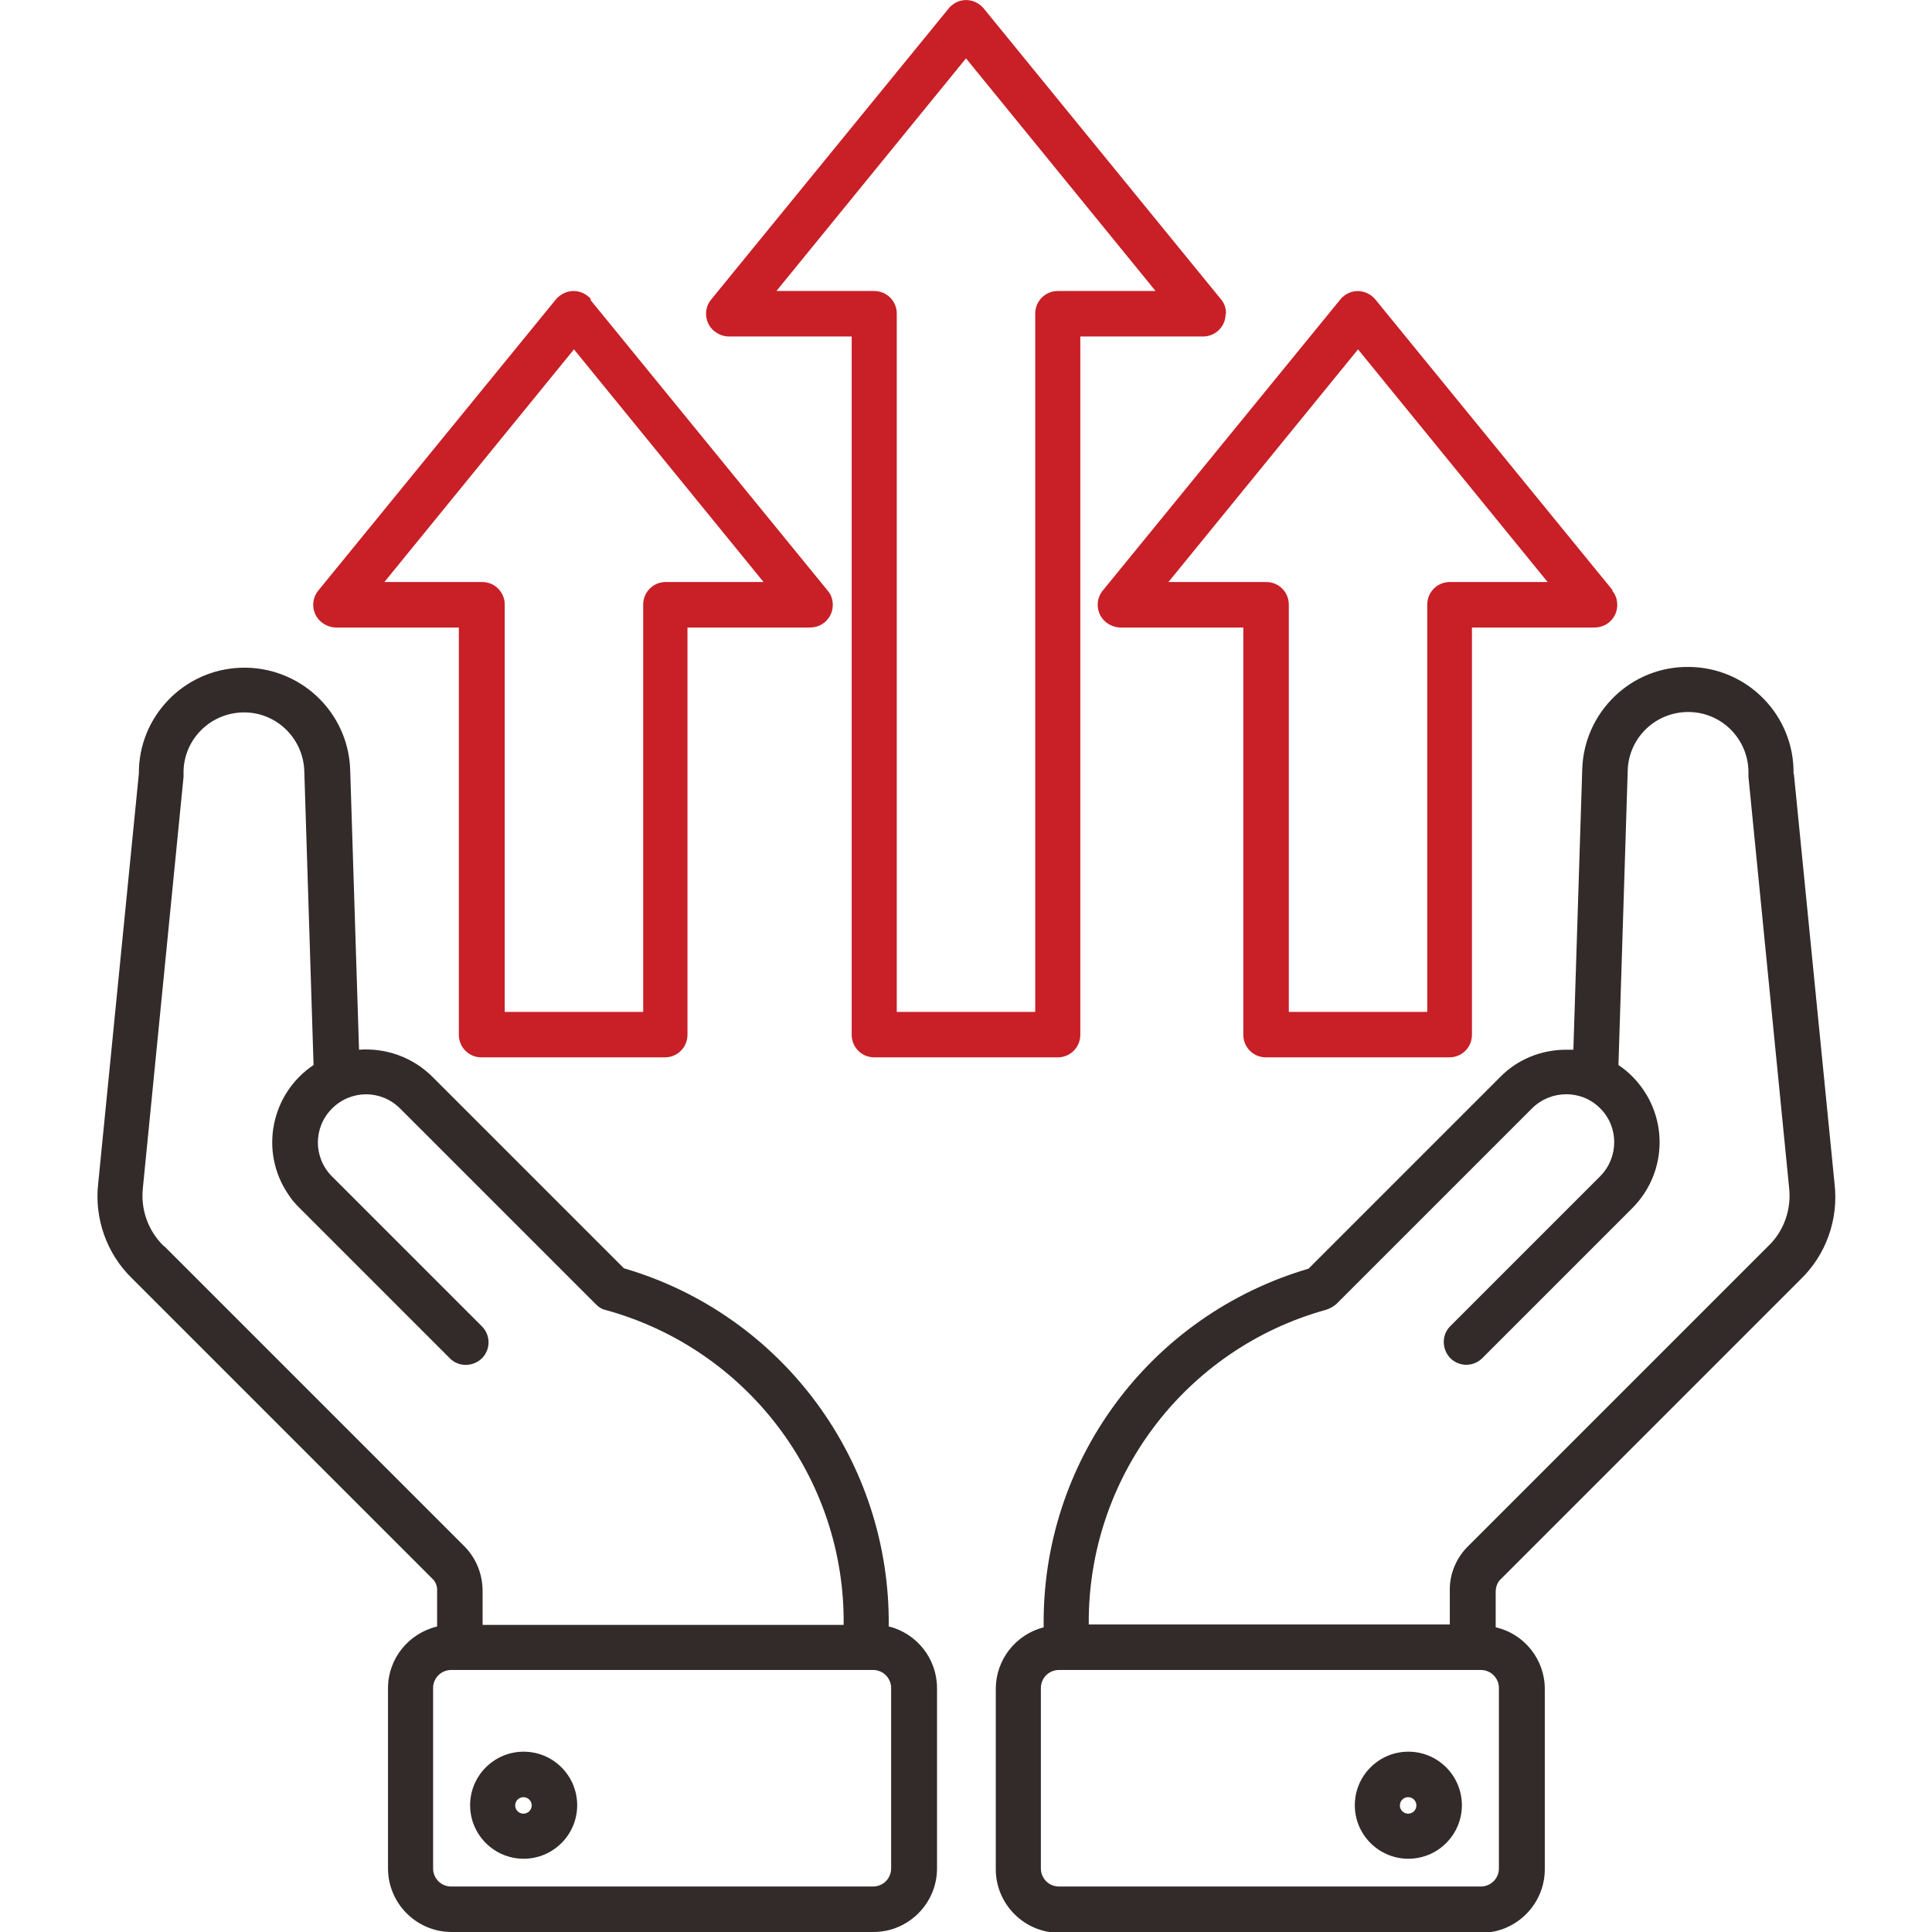
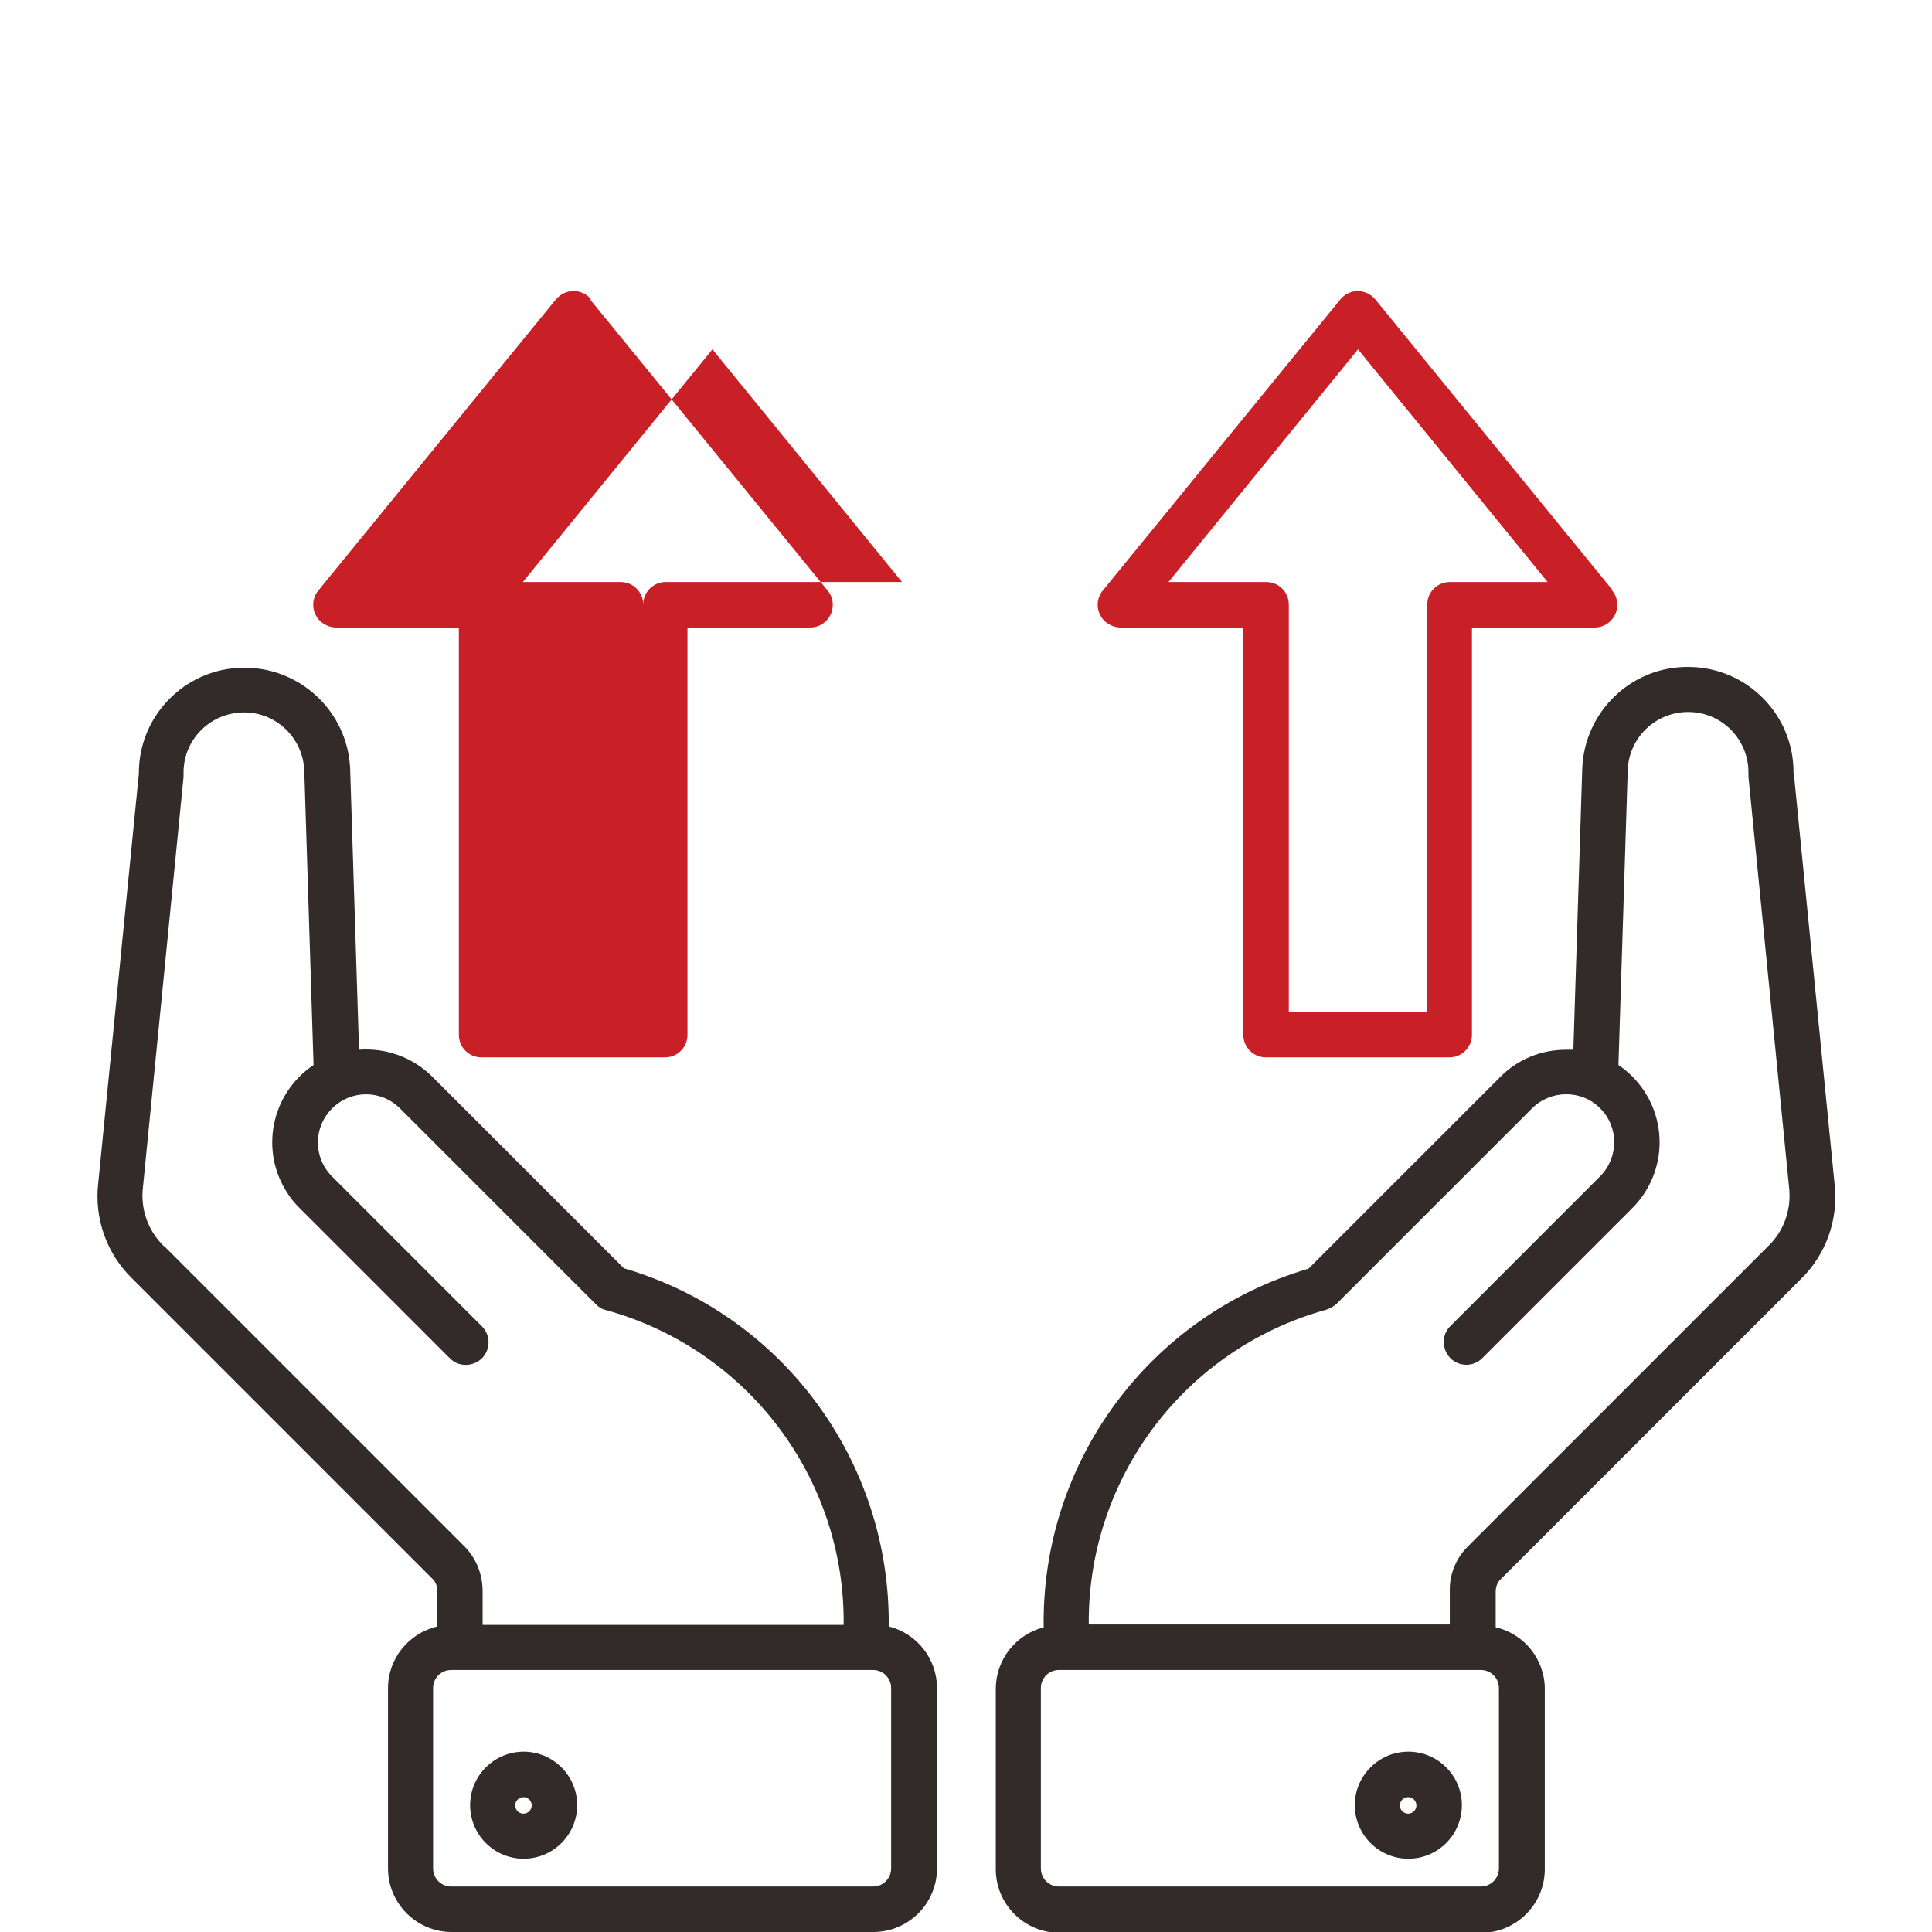
<svg xmlns="http://www.w3.org/2000/svg" id="Layer_1" width="48" height="48" viewBox="0 0 48 48">
  <defs>
    <style>.cls-1{fill:#c91f26;}.cls-2{fill:#332a2a;}</style>
  </defs>
  <path class="cls-2" d="M44.56,19.22c.02-1.45-1.15-2.64-2.6-2.65-1.43-.02-2.61,1.12-2.65,2.55l-.22,6.96c-.06,0-.12,0-.18,0-.62,0-1.21.24-1.64.68l-4.76,4.76c-3.95,1.16-6.64,4.8-6.58,8.91-.7.18-1.19.81-1.19,1.53v4.48c0,.87.71,1.58,1.58,1.58h10.48c.87,0,1.58-.71,1.58-1.58v-4.48c0-.73-.51-1.37-1.22-1.53v-.88c0-.12.04-.24.13-.32l7.45-7.45c.63-.61.94-1.49.84-2.36l-1.01-10.18ZM37.24,46.42c0,.25-.2.45-.45.45h-10.48c-.25,0-.45-.2-.45-.45v-4.48c0-.25.2-.45.45-.45h10.48c.25,0,.45.2.45.45v4.48ZM43.93,30.96l-7.45,7.45c-.3.29-.47.7-.46,1.11v.84h-8.97c-.03-3.64,2.39-6.85,5.9-7.82.09-.03.18-.08.25-.14l4.87-4.87c.47-.46,1.23-.46,1.69.01.46.46.46,1.21,0,1.68l-3.73,3.73c-.22.22-.21.58.01.8.22.21.56.21.78,0l3.73-3.73c.91-.91.91-2.37,0-3.28-.11-.11-.22-.2-.34-.28l.23-7.31c.02-.83.71-1.48,1.54-1.46.83.02,1.48.71,1.46,1.54,0,.02,0,.05,0,.07l1.01,10.21c.06.54-.13,1.08-.52,1.45h0ZM34.05,43.91h0c-.52.52-.52,1.36,0,1.88s1.36.52,1.88,0c.52-.52.52-1.36,0-1.88-.52-.52-1.36-.52-1.88,0h0ZM35.13,45c-.08.08-.21.08-.29,0s-.08-.21,0-.29.21-.08.29,0h0c.08.08.08.21,0,.29h0ZM22.08,40.42c.05-4.11-2.64-7.76-6.58-8.91l-4.76-4.76c-.48-.48-1.15-.72-1.82-.67l-.22-6.96c-.05-1.45-1.27-2.58-2.72-2.53-1.42.05-2.54,1.22-2.53,2.63l-1.01,10.18c-.1.87.21,1.75.84,2.36l7.45,7.45c.09.08.14.2.13.32v.88c-.71.17-1.22.8-1.22,1.53v4.48c0,.87.71,1.58,1.58,1.58h10.48c.87,0,1.58-.71,1.58-1.58v-4.48c0-.72-.49-1.35-1.19-1.53ZM4.07,30.96c-.39-.38-.58-.91-.52-1.45l1.01-10.21s0-.05,0-.07c-.02-.83.64-1.51,1.47-1.53.82-.02,1.5.63,1.53,1.45l.23,7.31c-1.06.71-1.35,2.15-.63,3.21.08.13.18.24.29.35l3.73,3.73c.22.22.58.21.8-.01.21-.22.21-.56,0-.78l-3.73-3.73c-.47-.47-.47-1.22,0-1.69s1.22-.47,1.69,0l4.87,4.87c.07.07.15.12.25.14,3.51.97,5.94,4.18,5.9,7.82h-8.97v-.84c0-.42-.16-.82-.46-1.12l-7.45-7.45ZM22.14,46.42c0,.25-.2.45-.45.45h-10.48c-.25,0-.45-.2-.45-.45v-4.48c0-.25.2-.45.45-.45h10.48c.25,0,.45.2.45.45v4.48ZM13.95,43.91c-.52-.52-1.36-.52-1.88,0-.52.52-.52,1.36,0,1.88.52.52,1.36.52,1.88,0,.52-.52.52-1.36,0-1.88ZM13.15,45c-.08.08-.21.08-.29,0-.08-.08-.08-.21,0-.29.08-.08.21-.08.29,0,.08.08.08.21,0,.29h0Z" />
-   <path class="cls-1" d="M30.46,7.79c0-.13-.04-.26-.13-.36L24.44.21c-.2-.24-.55-.28-.79-.08-.03.02-.06.05-.08.08l-5.9,7.23c-.2.24-.16.6.08.79.1.08.23.13.36.13h3.05v17.35c0,.31.25.56.56.56h4.56c.31,0,.56-.25.56-.56V8.36h3.05c.31,0,.56-.25.56-.56ZM26.28,7.23c-.31,0-.56.25-.56.56v17.35h-3.44V7.79c0-.31-.25-.56-.56-.56h-2.43l4.71-5.78,4.71,5.78h-2.43Z" />
  <path class="cls-1" d="M40.07,14.67l-5.9-7.23c-.2-.24-.55-.28-.79-.08-.03.02-.06.05-.08.08l-5.9,7.23c-.2.24-.16.6.08.79.1.08.23.13.36.13h3.05v10.12c0,.31.25.56.56.56h4.56c.31,0,.56-.25.56-.56v-10.12h3.05c.31,0,.56-.25.56-.56,0-.13-.04-.26-.13-.36ZM36.02,14.46c-.31,0-.56.25-.56.56v10.12h-3.44v-10.12c0-.31-.25-.56-.56-.56h-2.43l4.71-5.78,4.71,5.78h-2.43Z" />
-   <path class="cls-1" d="M14.69,7.44c-.11-.13-.27-.21-.44-.21-.17,0-.33.08-.44.21l-5.9,7.23c-.2.24-.16.6.08.79.1.08.23.13.36.13h3.05v10.12c0,.31.25.56.56.56h4.56c.31,0,.56-.25.56-.56v-10.12h3.05c.31,0,.56-.25.56-.56,0-.13-.04-.26-.13-.36l-5.9-7.23ZM16.54,14.46c-.31,0-.56.25-.56.56v10.12h-3.44v-10.12c0-.31-.25-.56-.56-.56h-2.43l4.71-5.78,4.71,5.78h-2.43Z" />
+   <path class="cls-1" d="M14.69,7.44c-.11-.13-.27-.21-.44-.21-.17,0-.33.08-.44.21l-5.9,7.23c-.2.24-.16.6.08.79.1.08.23.13.36.13h3.05v10.12c0,.31.25.56.56.56h4.56c.31,0,.56-.25.56-.56v-10.12h3.05c.31,0,.56-.25.56-.56,0-.13-.04-.26-.13-.36l-5.9-7.23ZM16.54,14.46c-.31,0-.56.25-.56.56v10.12v-10.12c0-.31-.25-.56-.56-.56h-2.43l4.71-5.78,4.71,5.78h-2.43Z" />
</svg>